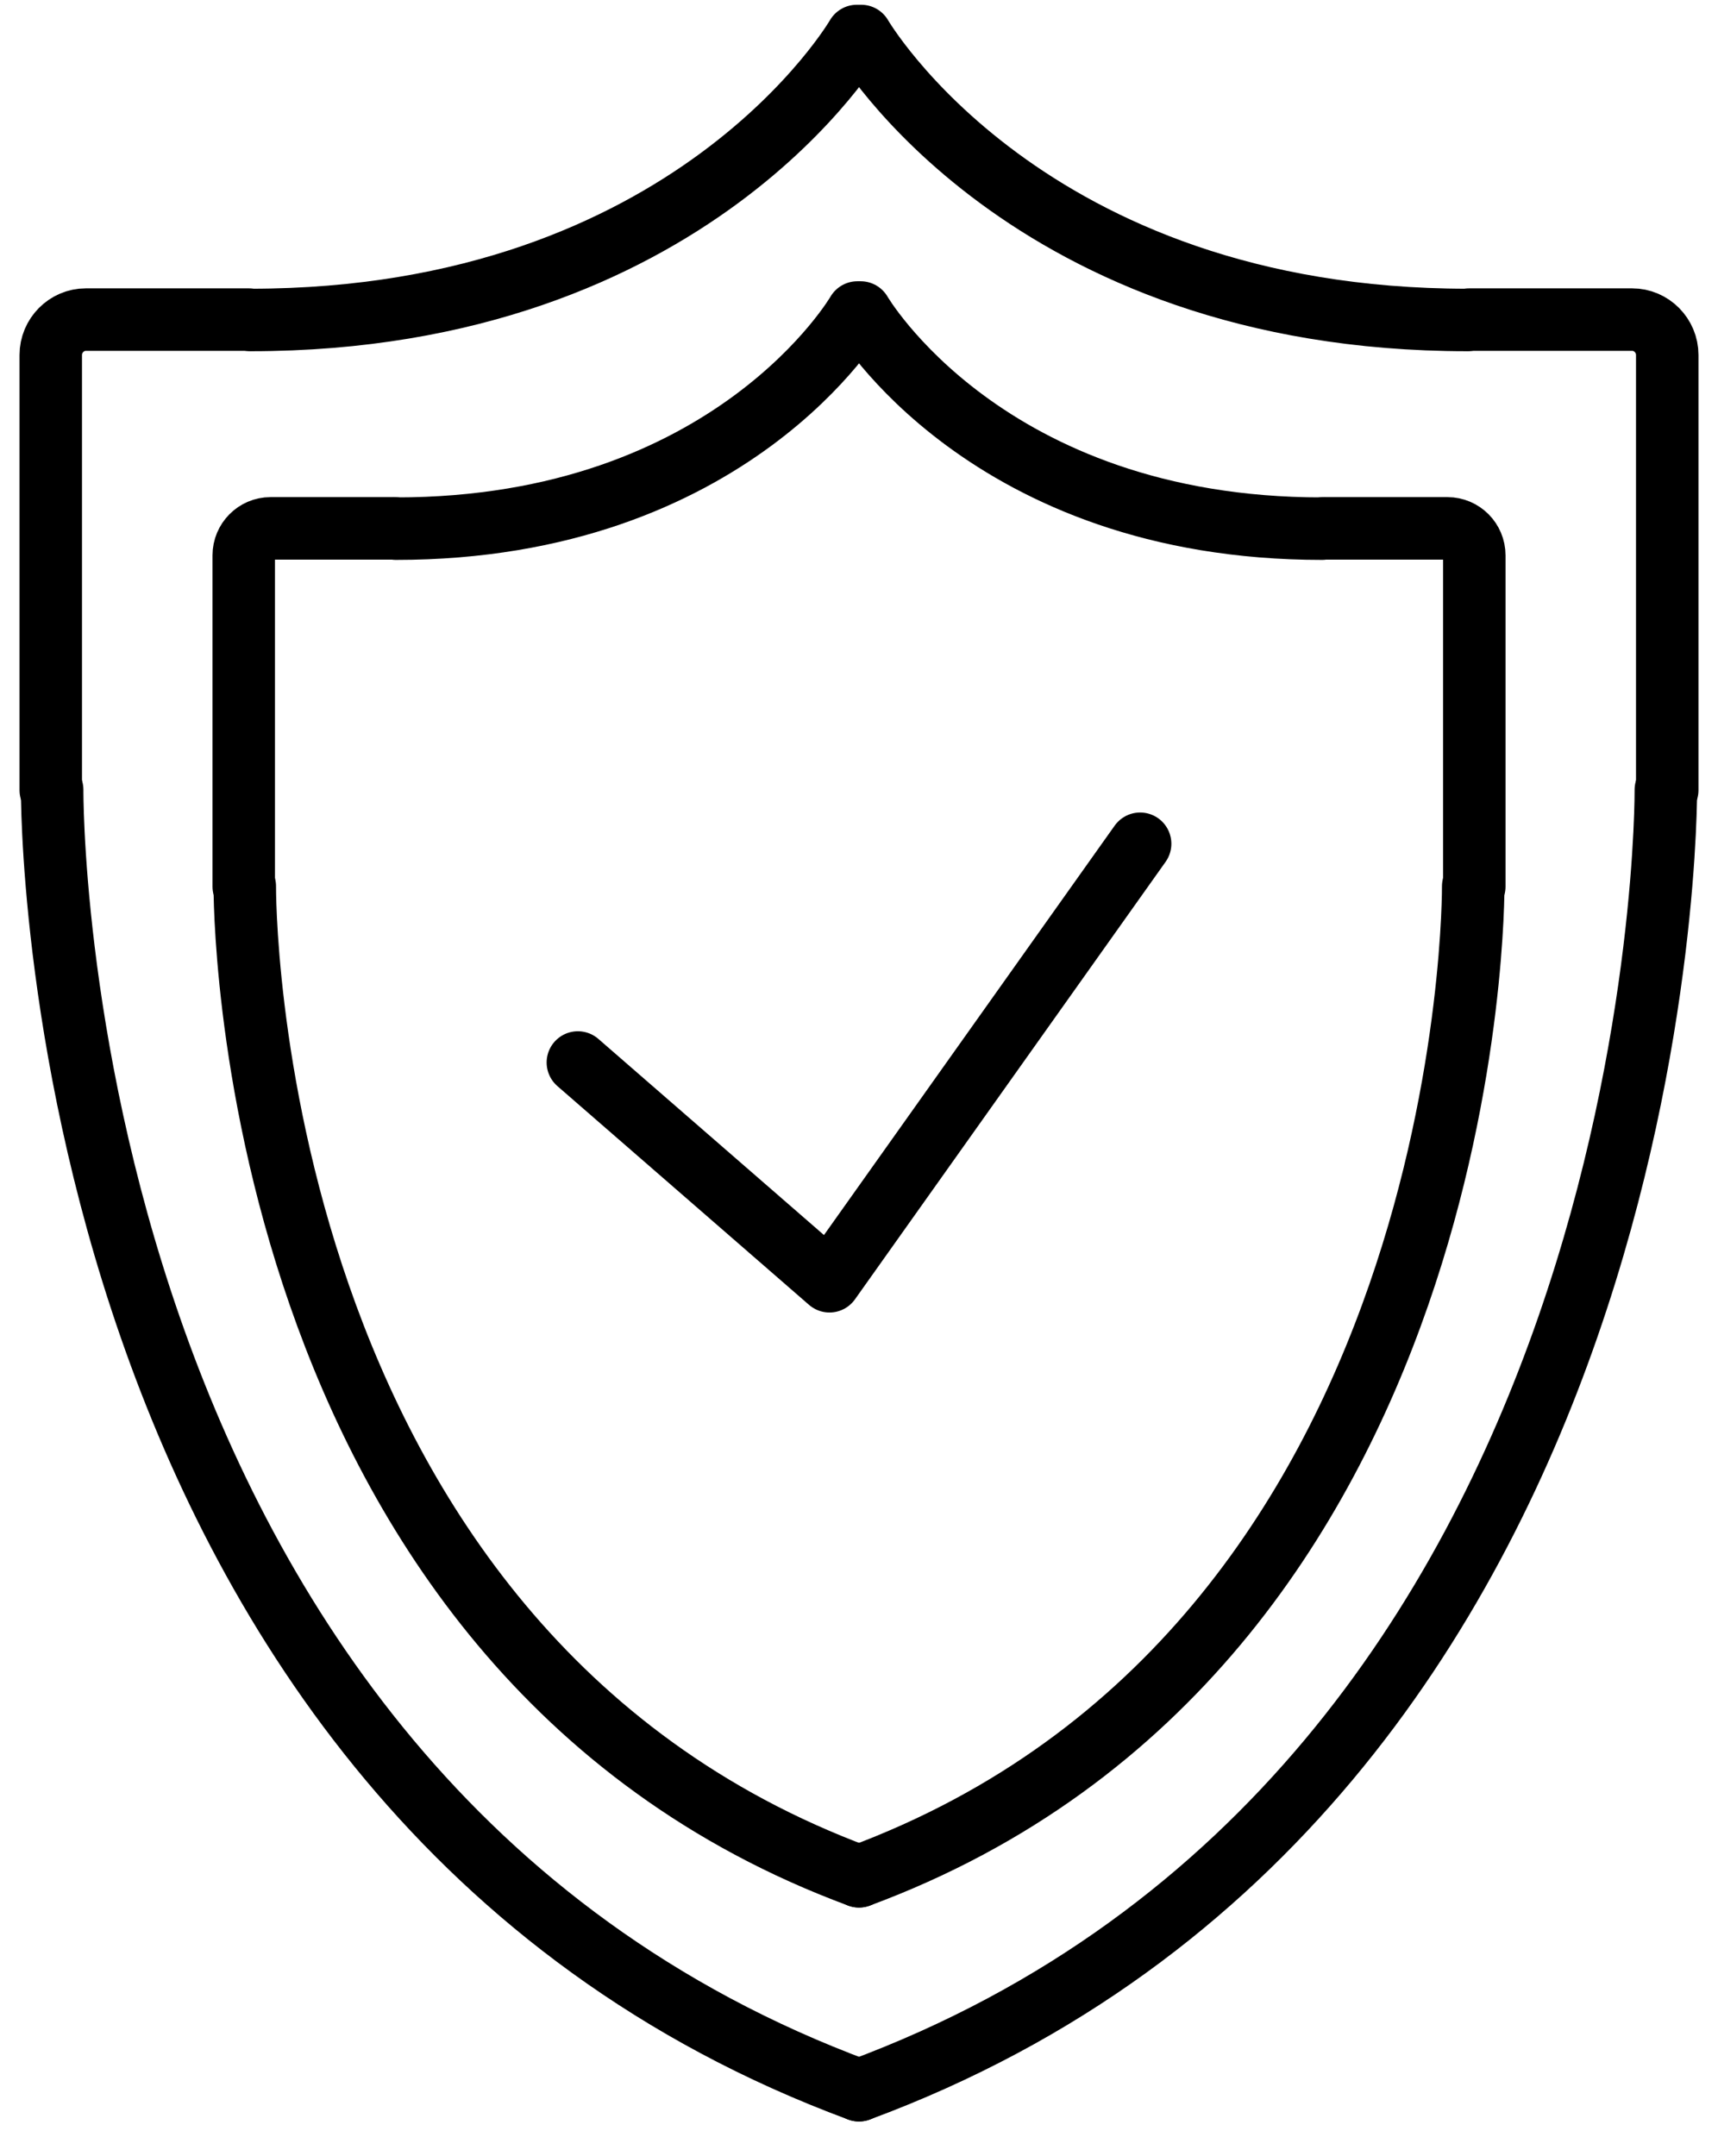
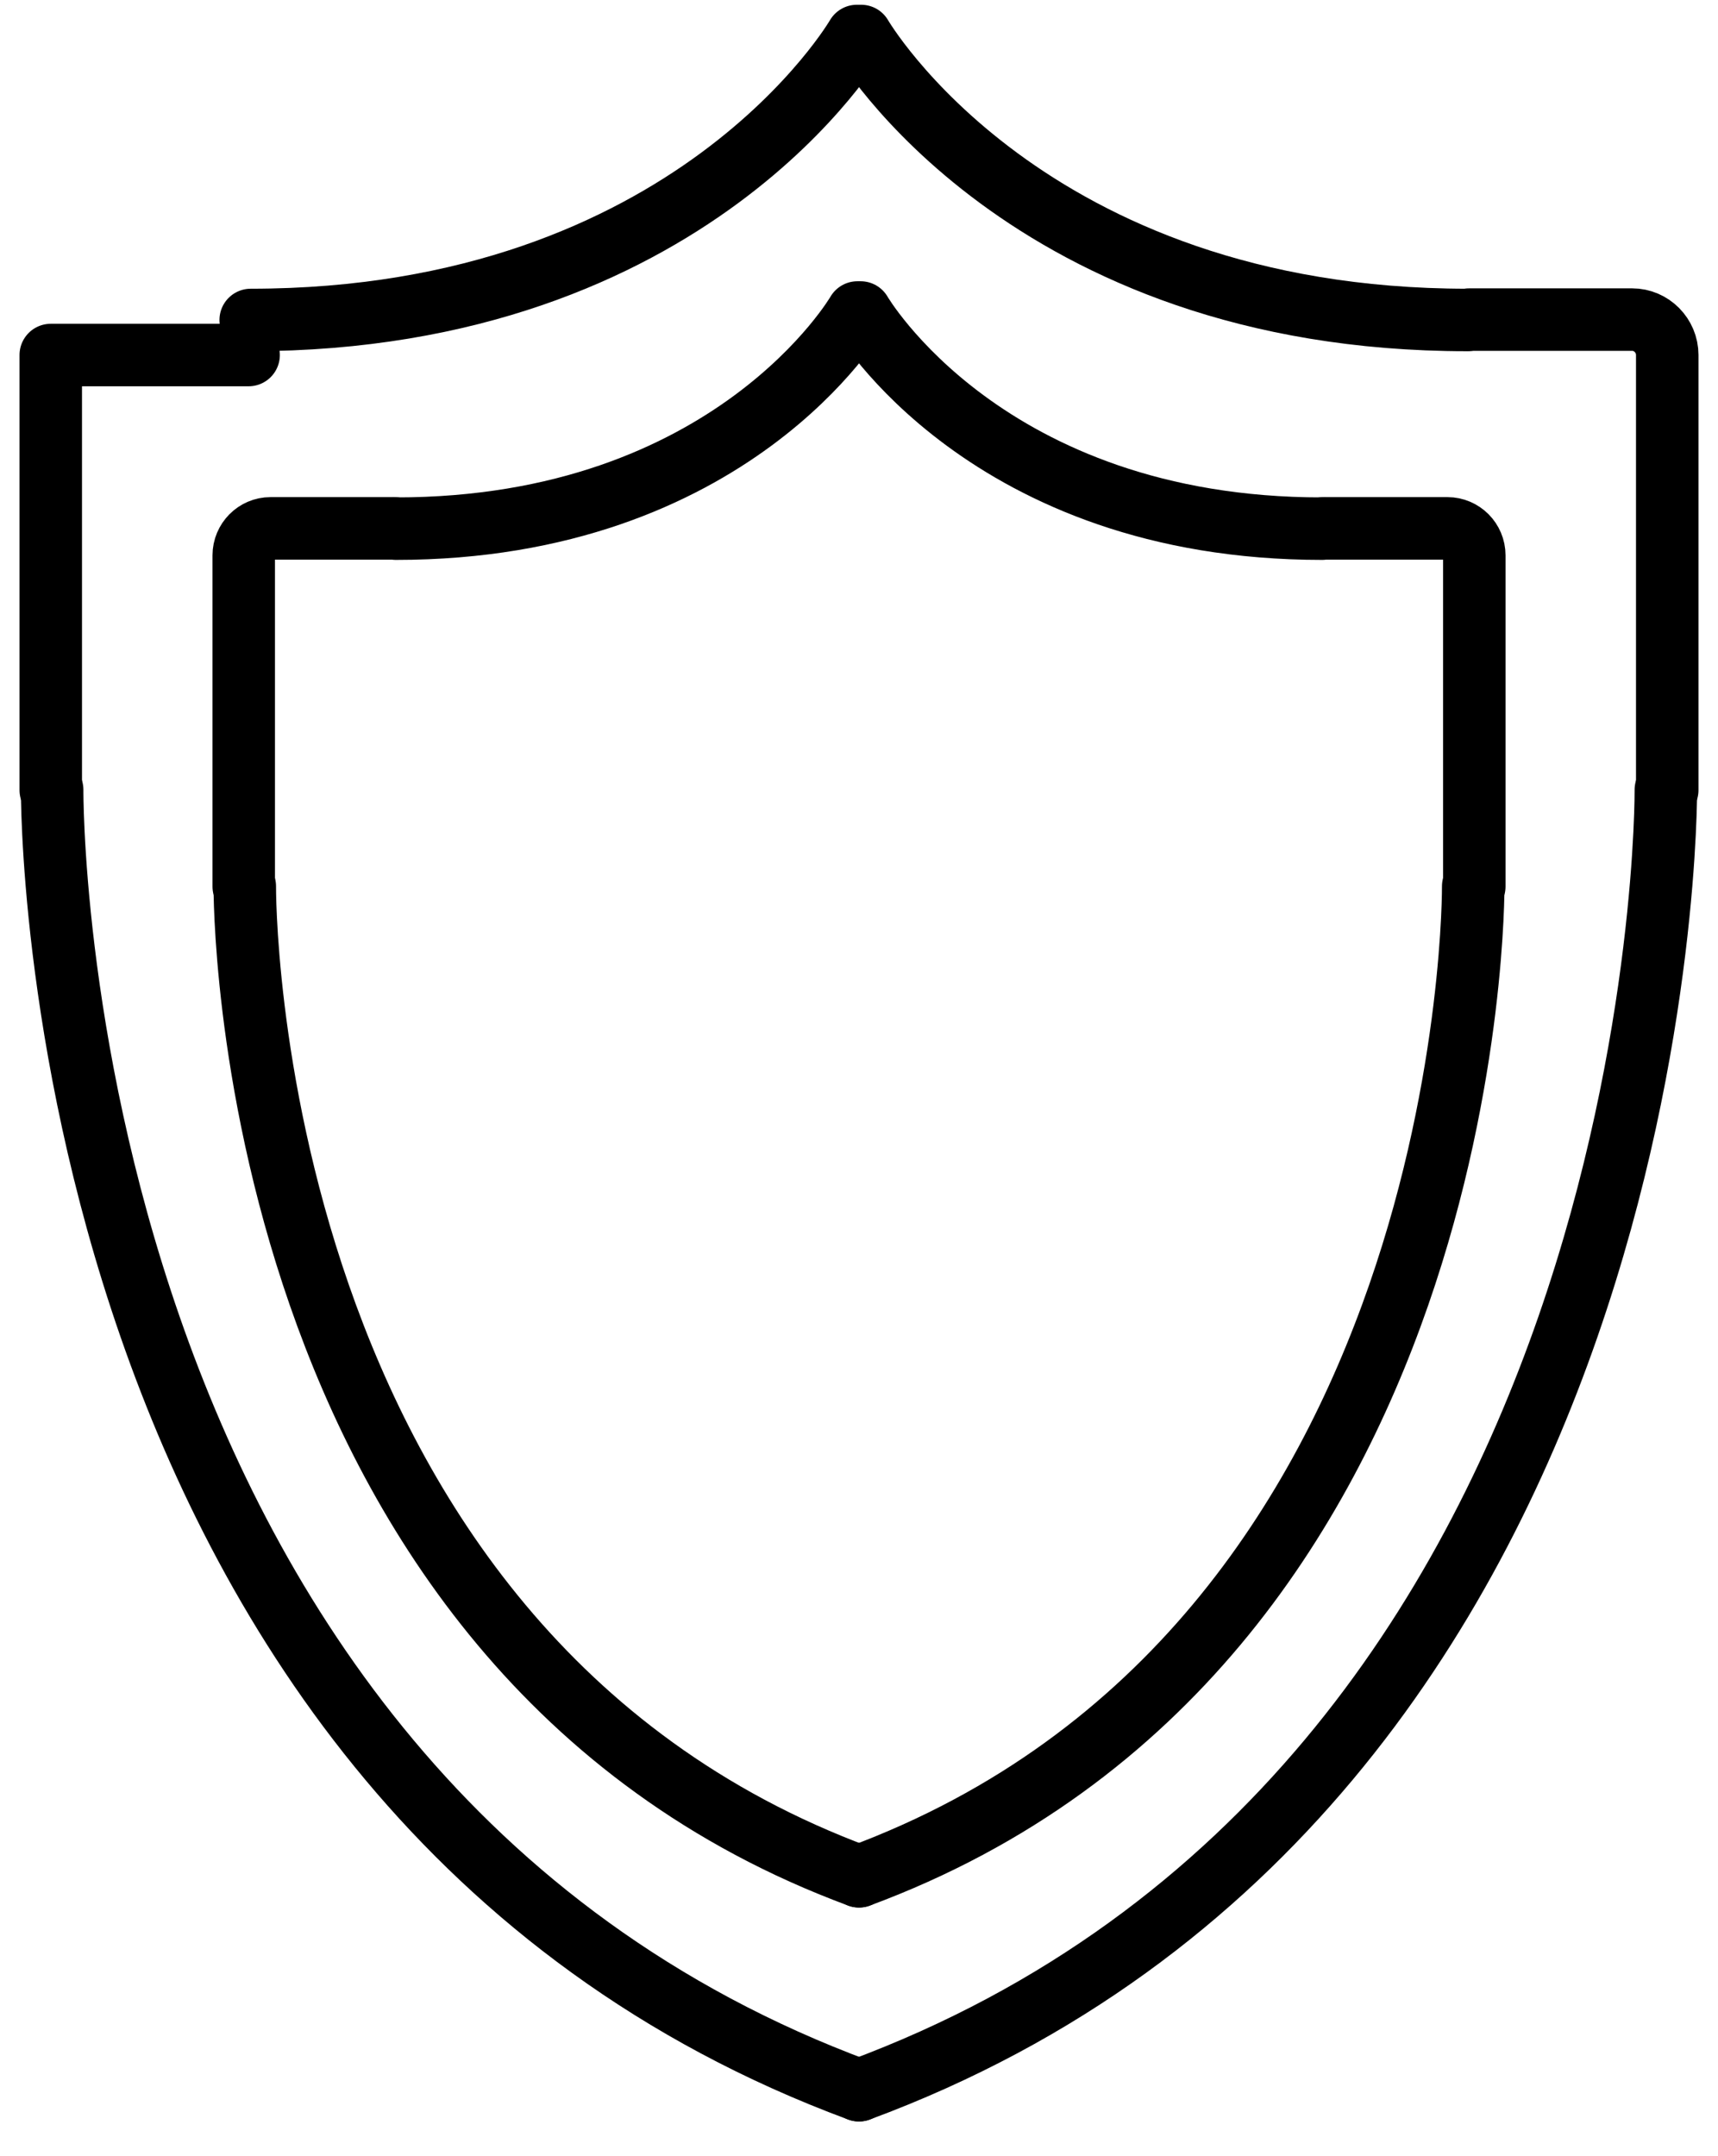
<svg xmlns="http://www.w3.org/2000/svg" width="55" height="69" viewBox="0 0 55 69" fill="none">
  <g clip-path="url(#clip0_2518_3543)">
    <path d="M27.5 66.887C53.578 57.234 53.33 25.273 53.33 25.273" stroke="black" stroke-width="2" stroke-linecap="round" stroke-linejoin="round" />
    <path d="M53.375 25.285V11.361C53.375 10.737 52.868 10.227 52.25 10.227H47.041" stroke="black" stroke-width="2" stroke-linecap="round" stroke-linejoin="round" />
    <path d="M27.5 66.887C1.423 57.234 1.67 25.273 1.67 25.273" stroke="black" stroke-width="2" stroke-linecap="round" stroke-linejoin="round" />
-     <path d="M1.625 25.285V11.361C1.625 10.737 2.131 10.227 2.75 10.227H7.959" stroke="black" stroke-width="2" stroke-linecap="round" stroke-linejoin="round" />
+     <path d="M1.625 25.285V11.361H7.959" stroke="black" stroke-width="2" stroke-linecap="round" stroke-linejoin="round" />
    <path d="M8.026 10.239C22.179 10.239 27.433 1.152 27.433 1.152H27.568C27.568 1.152 32.833 10.239 46.974 10.239" stroke="black" stroke-width="2" stroke-linecap="round" stroke-linejoin="round" />
    <path d="M27.5 60.041C47.352 52.692 47.163 28.362 47.163 28.362" stroke="black" stroke-width="2" stroke-linecap="round" stroke-linejoin="round" />
    <path d="M47.198 28.37V17.771C47.198 17.296 46.812 16.908 46.341 16.908H42.376" stroke="black" stroke-width="2" stroke-linecap="round" stroke-linejoin="round" />
    <path d="M27.5 60.041C7.649 52.692 7.837 28.362 7.837 28.362" stroke="black" stroke-width="2" stroke-linecap="round" stroke-linejoin="round" />
    <path d="M7.803 28.37V17.771C7.803 17.296 8.188 16.908 8.659 16.908H12.624" stroke="black" stroke-width="2" stroke-linecap="round" stroke-linejoin="round" />
    <path d="M12.676 16.917C23.449 16.917 27.449 10 27.449 10H27.552C27.552 10 31.56 16.917 42.325 16.917" stroke="black" stroke-width="2" stroke-linecap="round" stroke-linejoin="round" />
-     <path d="M36.5 27L26.555 41L18.5 34" stroke="black" stroke-width="2" stroke-linecap="round" stroke-linejoin="round" />
  </g>
  <defs>
    <clipPath id="clip0_2518_3543">
      <rect width="54" height="68" fill="white" transform="translate(0.5 0.02)" />
    </clipPath>
  </defs>
</svg>